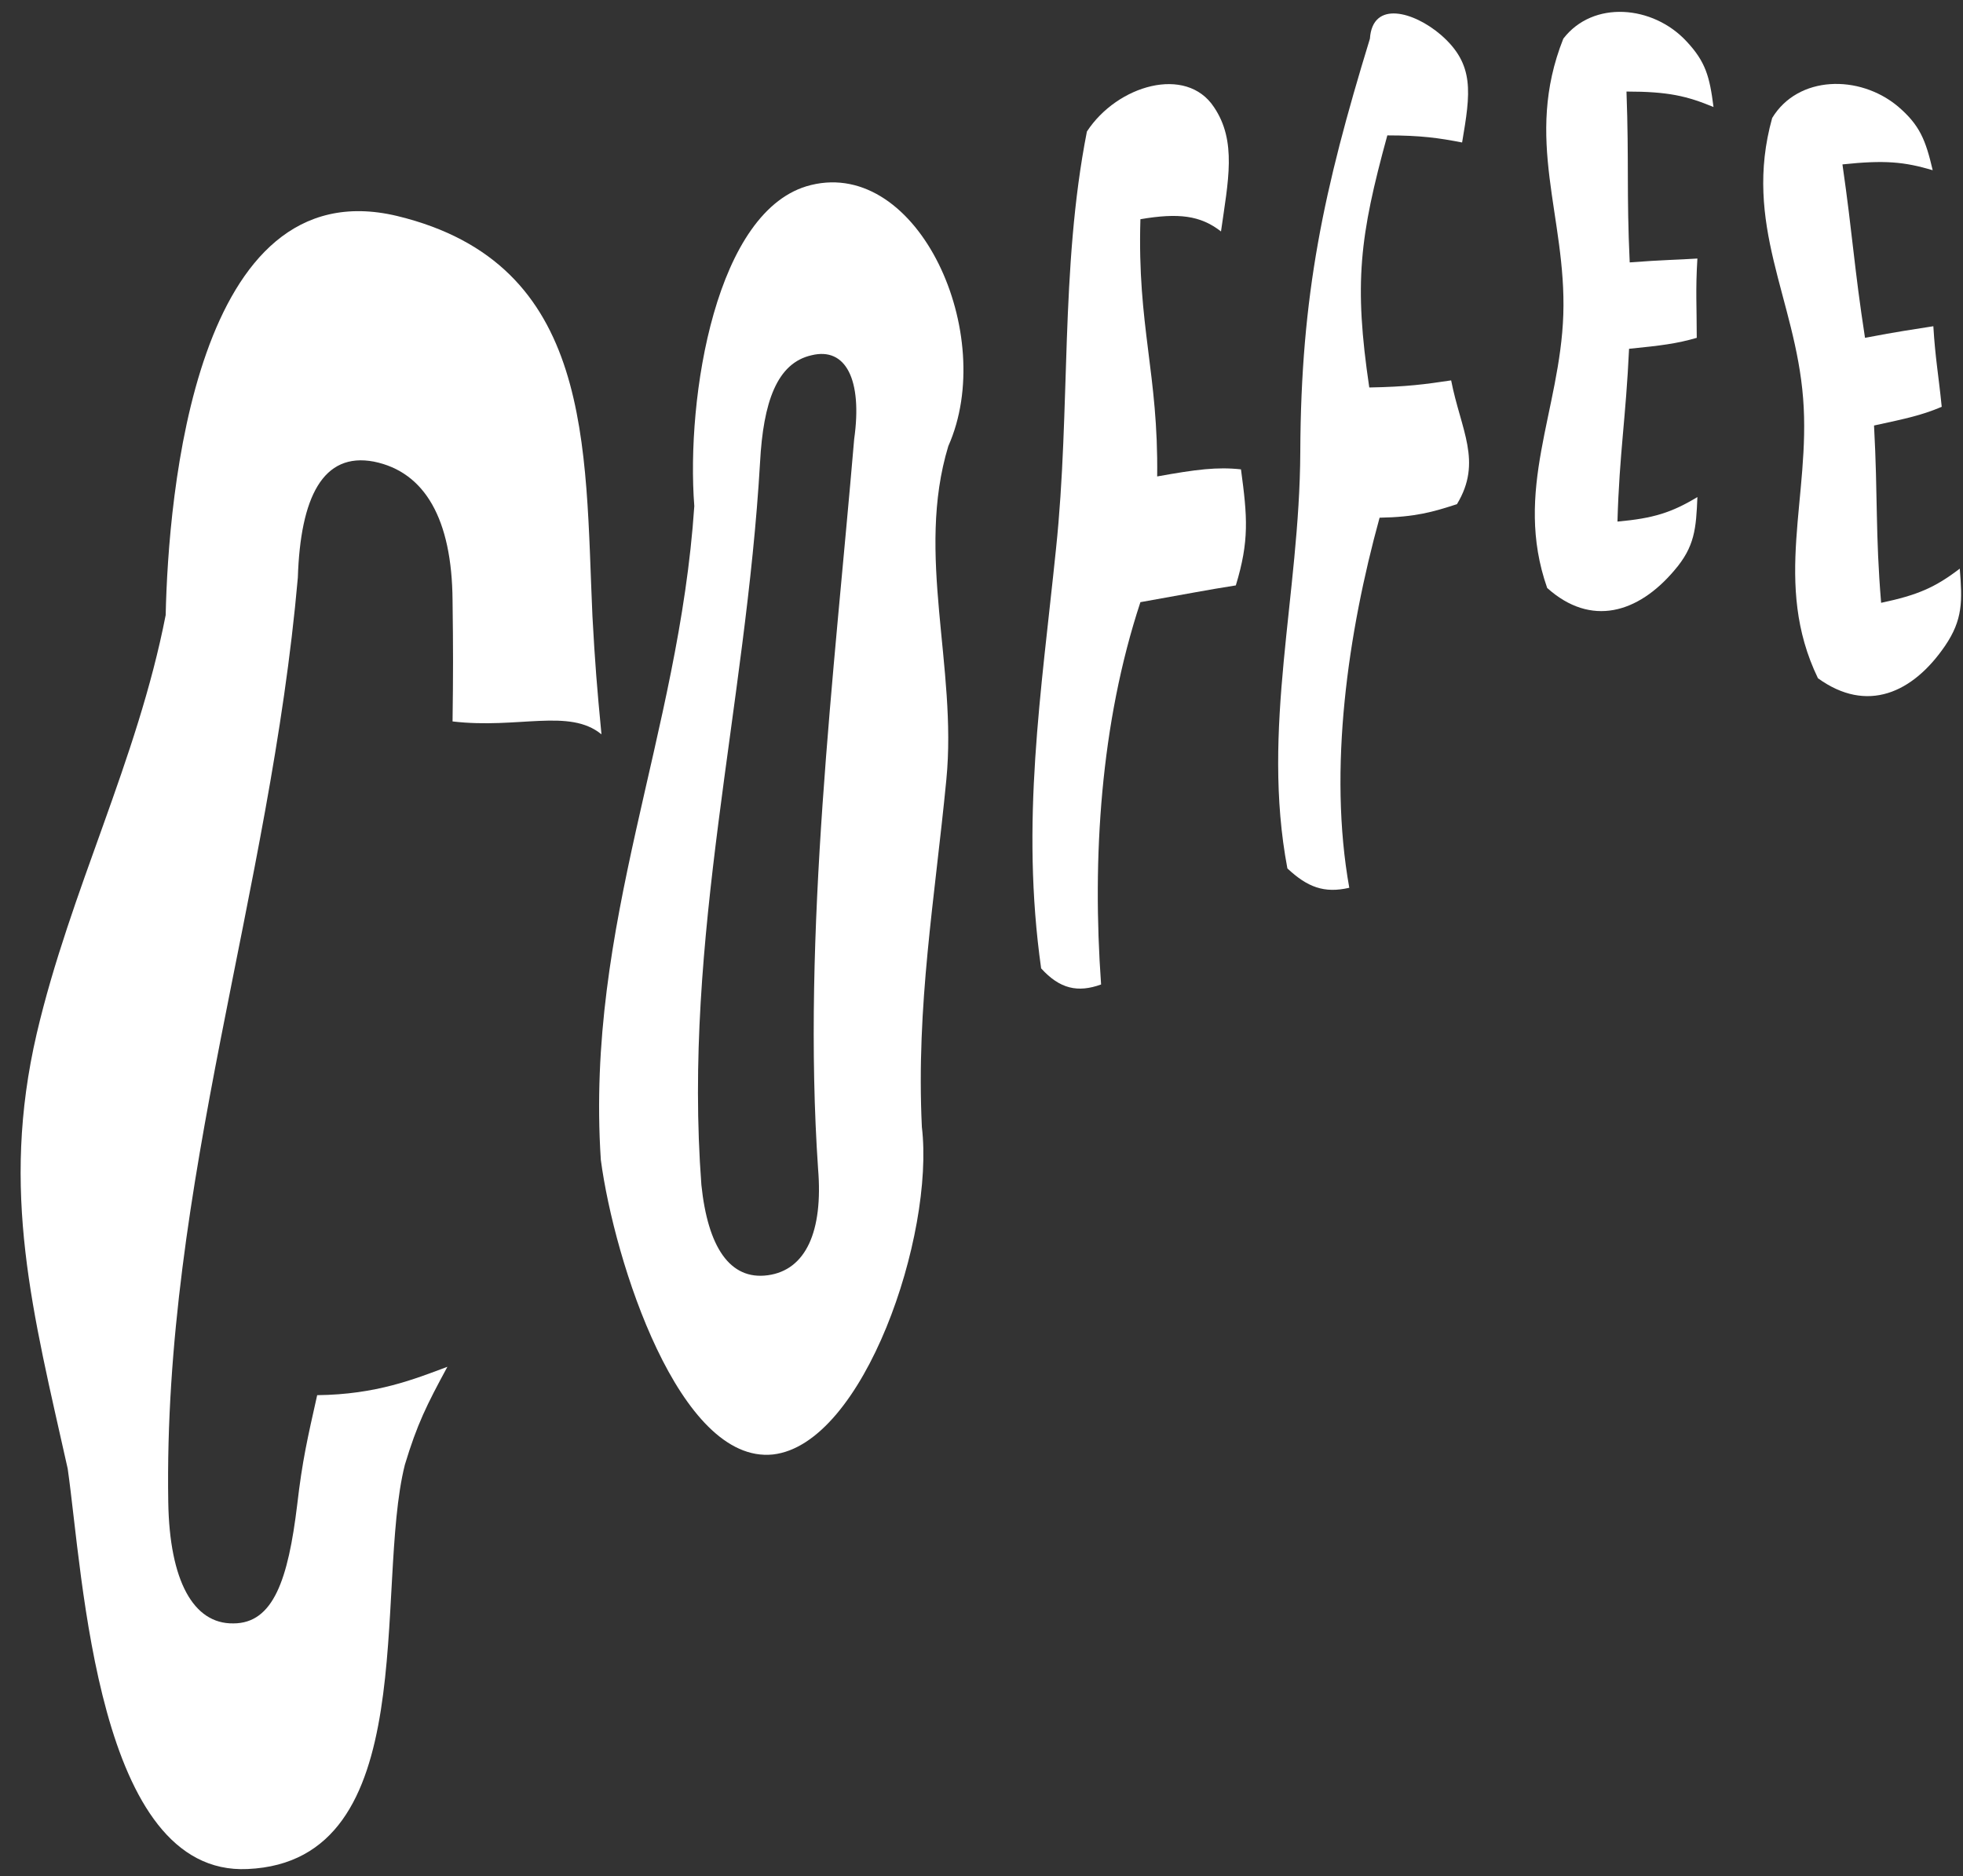
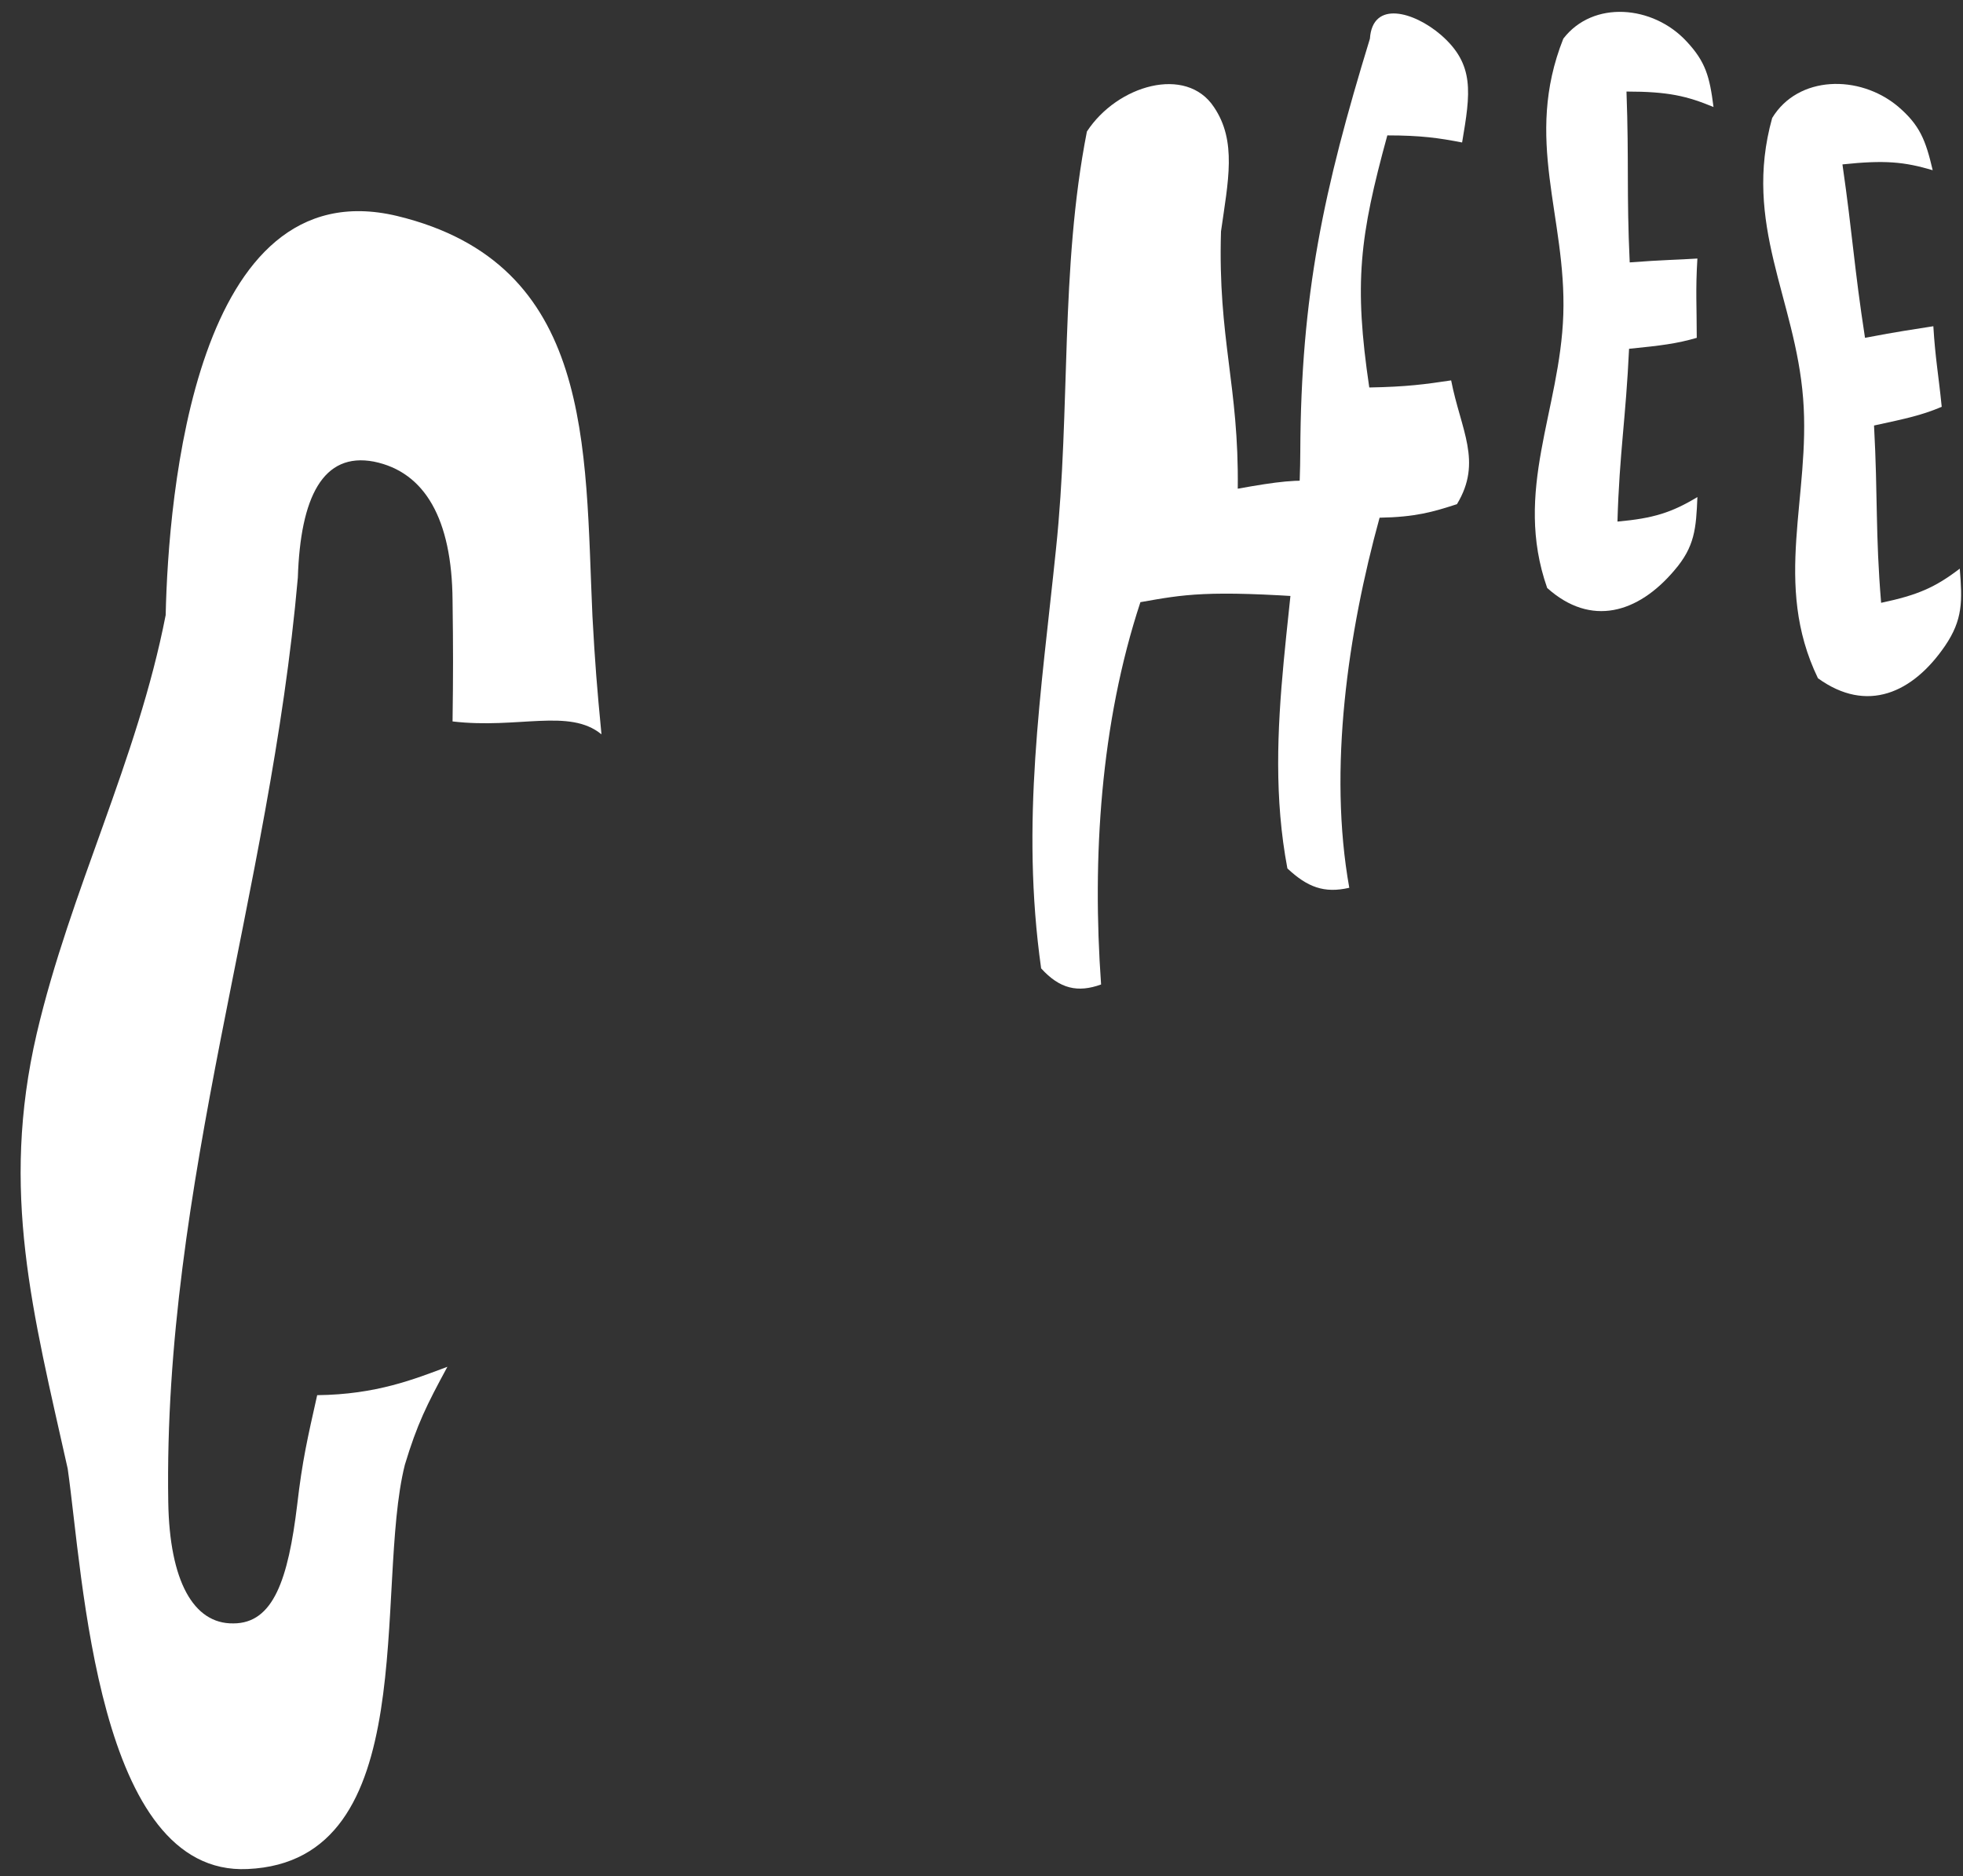
<svg xmlns="http://www.w3.org/2000/svg" fill="#ffffff" height="291" preserveAspectRatio="xMidYMid meet" version="1" viewBox="-3.1 -1.8 304.5 291.0" width="304.5" zoomAndPan="magnify">
  <rect x="-3.1" y="-1.8" width="304.5" height="291.0" fill="#333333" stroke="none" />
  <g>
    <g id="change1_2">
      <path d="M88.8,93.8c0.4,7.3,0.7,11,1.4,18.3c-5-4.1-12.9-0.8-23.1-2c0.1-7.5,0.1-11.2,0-18.8C67,78.7,62.8,71.4,54.9,69.8 c-7.9-1.5-11.4,5.5-11.8,18c-4.3,49-20.9,94-20.1,143.4c0.2,12.2,3.9,18.9,10.1,18.8c6.2,0,8.5-6.8,9.9-18.4 c0.8-6.9,1.6-10.3,3.1-17c9.2-0.1,15.1-2.5,20.2-4.4c-3.2,5.9-4.7,8.9-6.6,15.2c-4.8,19.1,3,61.5-24.4,62.7 c-23.4,1.1-25.5-45.4-27.9-62.1c-5.4-24.2-10.5-43-4.8-67.5c5.2-22.2,15.6-42.3,20-64.9c0.4-18.4,4.5-69.4,35.9-61.9 C89.1,39.1,87.6,67.4,88.8,93.8z" fill="inherit" />
    </g>
  </g>
  <g>
    <g id="change1_6">
-       <path d="M90.1,178.1c-2.4-36.7,12.1-65.7,14.5-101.4c-1.3-16.8,3.3-46.2,18.1-49.8c16.7-4.1,29,23.2,21.3,40.5 c-5.1,16.8,1.4,34.3-0.3,51.7c-1.8,18.6-4.7,35-3.8,53.9c2,16.8-9,49.2-23.1,50.8C102.3,225.3,92.2,193.9,90.1,178.1z M114.8,69.9 c-2.2,38-12,73.8-9.1,112.1c1,9.6,4.4,14.8,10.3,14c5.9-0.8,8.6-6.8,7.8-16.5c-2.5-36.6,2.5-76.7,5.6-113.2 c1.3-9.2-1.3-14.3-6.6-13C117.4,54.5,115.3,60.6,114.8,69.9z" fill="inherit" />
-     </g>
+       </g>
  </g>
  <g>
    <g id="change1_5">
-       <path d="M173.8,91.6c-6.2,18.8-7.5,39.7-6.1,59.3c-3.6,1.3-6.4,0.7-9.3-2.5c-3.2-22.7,0-42.6,2.3-65c2.3-21.8,0.6-43.4,4.8-64.8 c4.7-7.2,15.4-10.3,19.7-3.8c3.6,5.3,2.2,11.5,1.1,19.3c-3.2-2.5-6.6-2.9-12.5-1.9c-0.5,16.7,2.8,23.9,2.6,39.9 c6.1-1.1,9.3-1.5,13-1.1c1,7.4,1.3,11.1-0.8,18C184.1,89.7,180.6,90.4,173.8,91.6z" fill="inherit" />
+       <path d="M173.8,91.6c-6.2,18.8-7.5,39.7-6.1,59.3c-3.6,1.3-6.4,0.7-9.3-2.5c-3.2-22.7,0-42.6,2.3-65c2.3-21.8,0.6-43.4,4.8-64.8 c4.7-7.2,15.4-10.3,19.7-3.8c3.6,5.3,2.2,11.5,1.1,19.3c-0.5,16.7,2.8,23.9,2.6,39.9 c6.1-1.1,9.3-1.5,13-1.1c1,7.4,1.3,11.1-0.8,18C184.1,89.7,180.6,90.4,173.8,91.6z" fill="inherit" />
    </g>
  </g>
  <g>
    <g id="change1_4">
      <path d="M210.9,78.5c-4.9,17.8-8,39-4.7,57.4c-3.9,0.9-6.5-0.1-9.6-3c-4.1-21.7,1.9-42.3,2-64.6c0.1-24.4,3.6-40.6,10.8-64.1 c0.4-6,6.8-4.2,11-0.6c5.3,4.6,4.6,9,3.3,16.7c-3.6-0.7-6.4-1.1-11.6-1.1c-4.3,15.7-5.2,22.9-2.8,39.1c5.8-0.1,8.7-0.5,12.7-1.1 c1.5,7.7,4.9,12.6,0.9,19.2C219.2,77.6,216.5,78.4,210.9,78.5z" fill="inherit" />
    </g>
  </g>
  <g>
    <g id="change1_1">
      <path d="M247.8,79.1c5.6-0.5,8.4-1.4,12.4-3.8c-0.2,4.9-0.4,7.7-3.6,11.4c-5.6,6.6-12.9,8.8-19.7,2.7c-5.3-15.1,2-27.5,2.5-42.4 c0.5-15.2-6.2-27.2,0-42.8c4.6-6,13.9-5.2,19.1,0.4c3,3.2,3.6,5.5,4.2,10.2c-4.1-1.7-7-2.4-13.5-2.4c0.4,11,0,15.7,0.5,26.5 c5.2-0.4,7.5-0.4,10.5-0.6c-0.3,4.9-0.1,7.4-0.1,12.3c-3.1,0.9-5.5,1.2-10.5,1.7C249.1,63.1,248.1,68.5,247.8,79.1z" fill="inherit" />
    </g>
  </g>
  <g>
    <g id="change1_3">
      <path d="M288.7,91.7c5.7-1.2,8.4-2.4,12.2-5.3c0.4,5,0.5,7.9-2.3,12c-5,7.3-12.1,10.5-19.7,5c-7.1-14.7-1.1-28.2-2.3-43.4 c-1.2-15.5-9.4-27-4.8-43.5c4-6.6,13.5-6.8,19.5-1.8c3.4,2.9,4.3,5.2,5.4,9.9c-4.4-1.3-7.4-1.6-14-0.9c1.6,11.1,1.8,15.9,3.5,26.9 c5.2-1,7.5-1.3,10.6-1.8c0.3,5,0.8,7.5,1.3,12.5c-3.1,1.3-5.4,1.8-10.5,2.9C288.2,75.3,287.8,80.9,288.7,91.7z" fill="inherit" />
    </g>
  </g>
</svg>